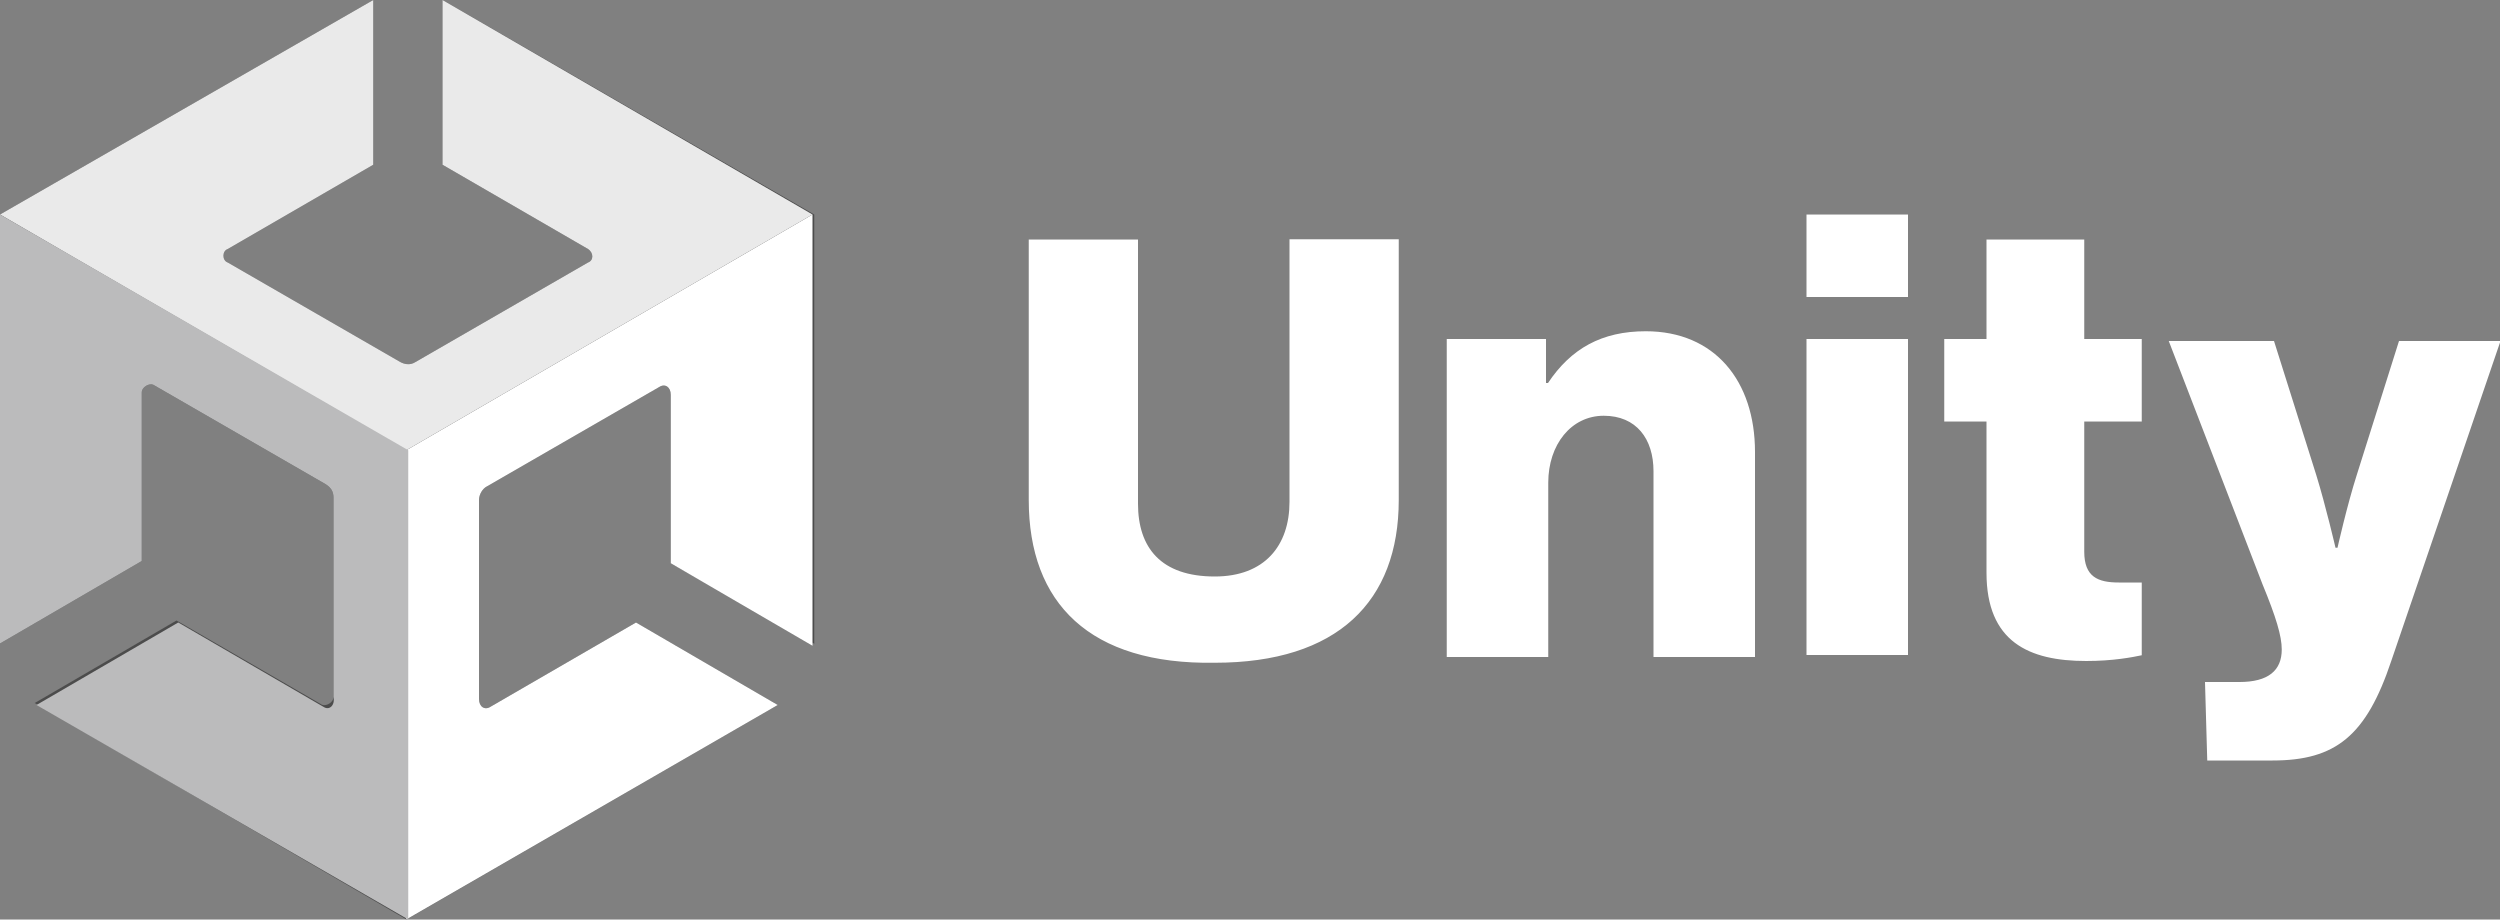
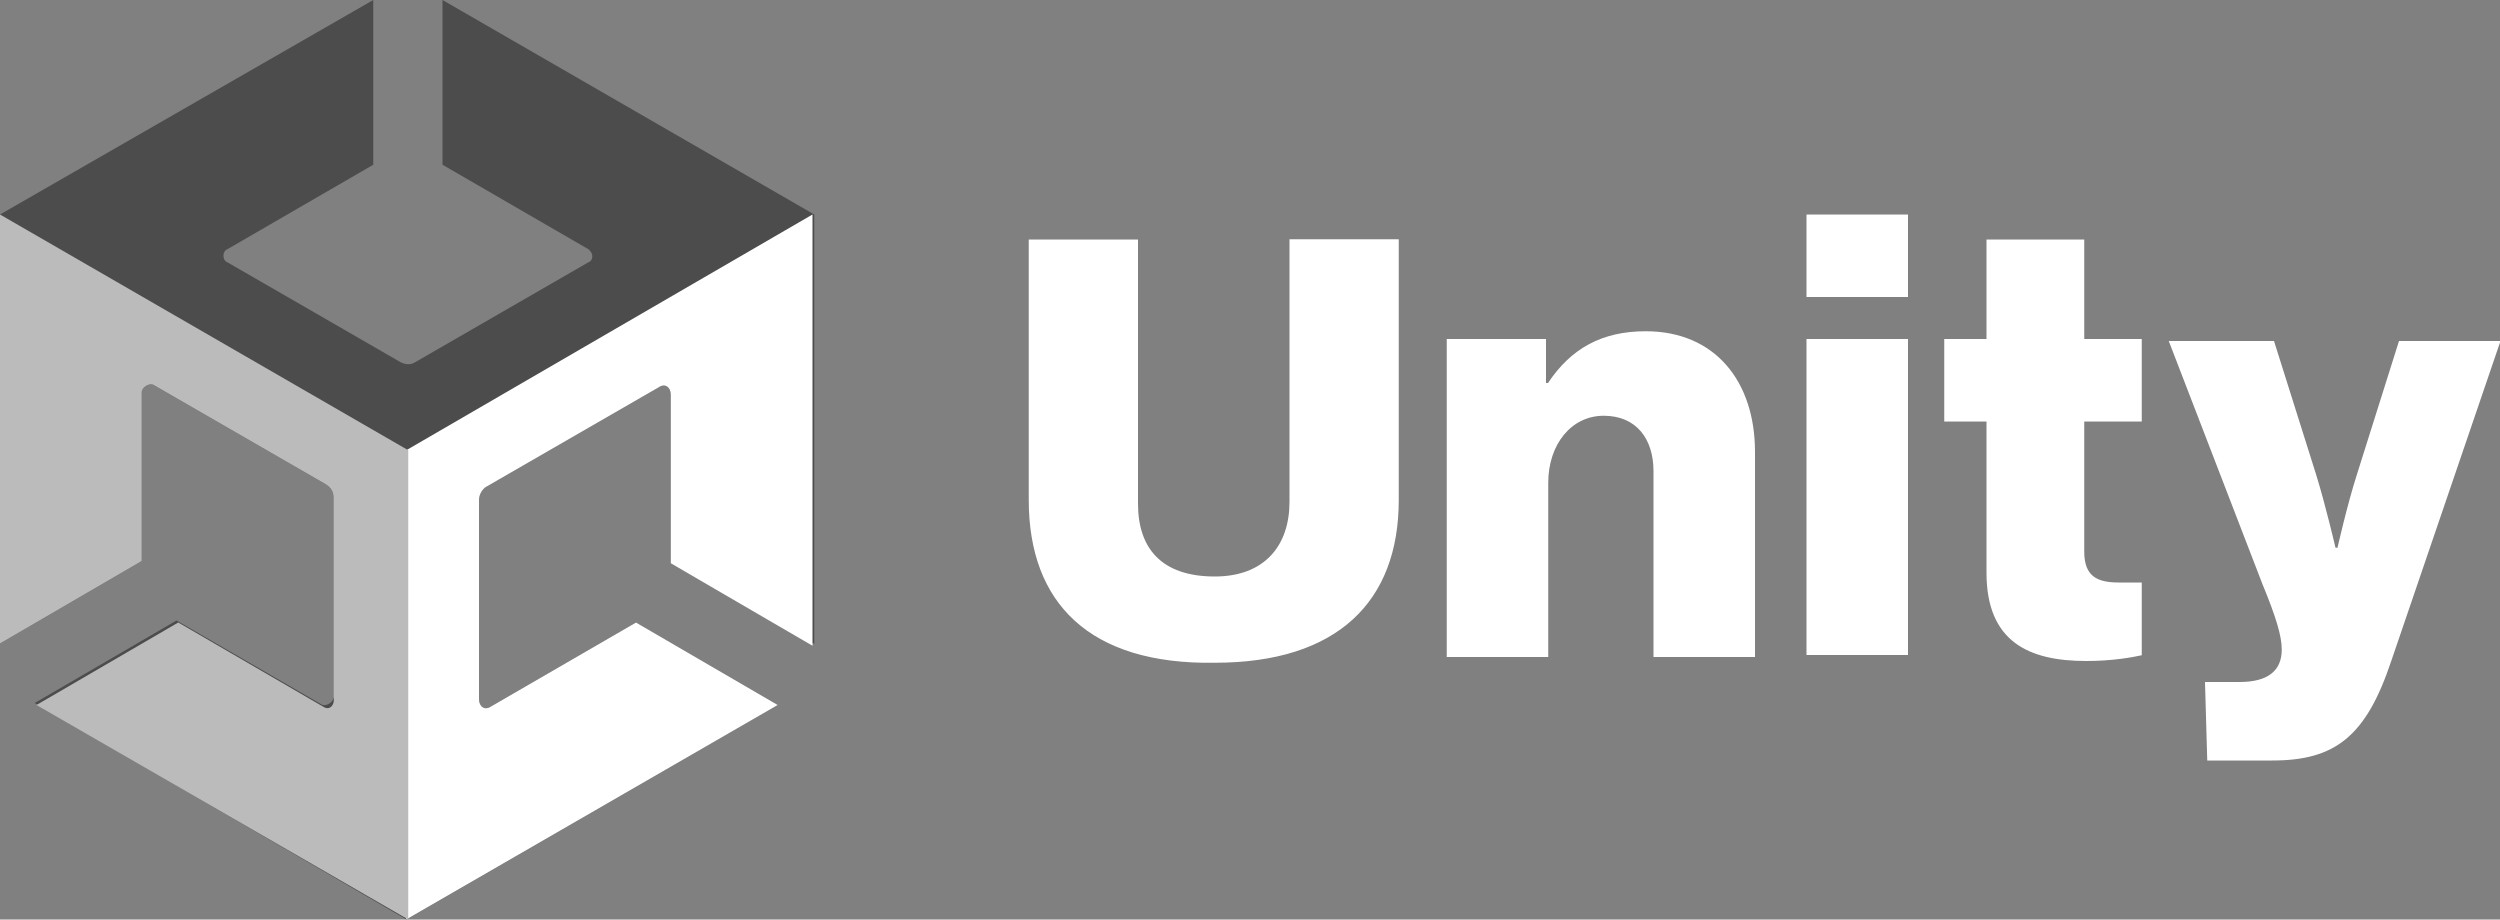
<svg xmlns="http://www.w3.org/2000/svg" xmlns:ns1="http://www.inkscape.org/namespaces/inkscape" xmlns:ns2="http://sodipodi.sourceforge.net/DTD/sodipodi-0.dtd" version="1.1" id="Logo" ns1:version="1.0.2 (e86c870879, 2021-01-15)" ns2:docname="Unity_2021.svg" x="0px" y="0px" viewBox="0 0 1000 367.8" style="enable-background:new 0 0 1000 367.8;" xml:space="preserve">
  <rect x="0" y="0" width="1000" height="367.8" fill="#808080" stroke="none" />
  <style type="text/css">
	.st0{fill:#FFFFFF;}
	.st1{fill:#4C4C4C;}
	.st2{fill:#EAEAEA;}
	.st3{fill:#BBBBBC;}
</style>
  <g id="g849">
    <path id="path4" class="st0" d="M411.5,200V95.8h43.7v105.7c0,17.6,9.2,29.1,30.7,29.1c19.9,0,29.9-12.3,29.9-29.9v-105h43.7V200   c0,40.6-24.5,65.1-73.6,65.1C436,265.9,411.5,241.4,411.5,200z M579.3,135.6h39.1v17.6h0.8c9.2-13.8,21.5-20.7,39.1-20.7   c27.6,0,43.7,19.9,43.7,48.3v82h-40.6v-74.3c0-13-6.9-22.2-19.9-22.2s-22.2,11.5-22.2,26.8v69.7h-40.6V135.6H579.3z M722.6,85.8   h40.6v33h-40.6V85.8z M722.6,135.6h40.6v126.4h-40.6V135.6z M794.6,229.1v-60.5h-16.9v-33h16.9V95.8h39.1v39.8h23v33h-23v52.1   c0,10,5.4,12.3,13.8,12.3h9.2v29.1c-3.8,0.8-11.5,2.3-22.2,2.3C811.5,264.4,794.6,256.7,794.6,229.1z M882,272.8h13.8   c11.5,0,16.9-4.6,16.9-13c0-5.4-2.3-13-7.7-26.1l-37.5-97.3h42.1l16.9,53.6c3.8,12.3,7.7,29.1,7.7,29.1h0.8c0,0,3.8-16.9,7.7-29.1   l16.9-53.6h40.6l-43.7,128c-10,29.9-22.2,39.8-47.5,39.8h-26.1L882,272.8z" />
    <path id="path6" class="st1" d="M325.7,257.5V85.8L177,0v65.9l58.2,33.7c2.3,1.5,2.3,4.6,0,5.4l-69,39.8c-2.3,1.5-4.6,0.8-6.1,0   l-69-39.8c-2.3-0.8-2.3-4.6,0-5.4l58.2-33.7V0L0,85.8v171.6v-0.8v0.8l56.7-33v-67.4c0-2.3,3.1-3.8,4.6-3.1l69,39.8   c2.3,1.5,3.1,3.1,3.1,5.4v79.7c0,2.3-3.1,3.8-4.6,3.1l-58.2-33.7l-56.7,33l148.7,86.6L311.1,282l-56.7-33l-58.2,33.7   c-2.3,1.5-4.6,0-4.6-3.1V200c0-2.3,1.5-4.6,3.1-5.4l69-39.8c2.3-1.5,4.6,0,4.6,3.1v67.4L325.7,257.5z" />
    <path id="path8" class="st0" d="M162.5,367.8L311.1,282l-56.7-33l-58.2,33.7c-2.3,1.5-4.6,0-4.6-3.1V200c0-2.3,1.5-4.6,3.1-5.4   l69-39.8c2.3-1.5,4.6,0,4.6,3.1v67.4l56.7,33V85.8l-162.5,94.3V367.8z" />
-     <path id="path10" class="st2" d="M177,0v65.9l58.2,33.7c2.3,1.5,2.3,4.6,0,5.4l-69,39.8c-2.3,1.5-4.6,0.8-6.1,0l-69-39.8   c-2.3-0.8-2.3-4.6,0-5.4l58.2-33.7V0L0,85.8l162.5,94.3l162.5-94.3L177,0z" />
    <path id="path12" class="st3" d="M129.5,282.8L71.3,249l-56.7,33l148.7,85.8V180.1L0,85.8v171.6v-0.8v0.8l56.7-33v-67.4   c0-2.3,3.1-3.8,4.6-3.1l69,39.8c2.3,1.5,3.1,3.1,3.1,5.4v79.7C134.1,282,131.8,284.3,129.5,282.8z" />
  </g>
</svg>